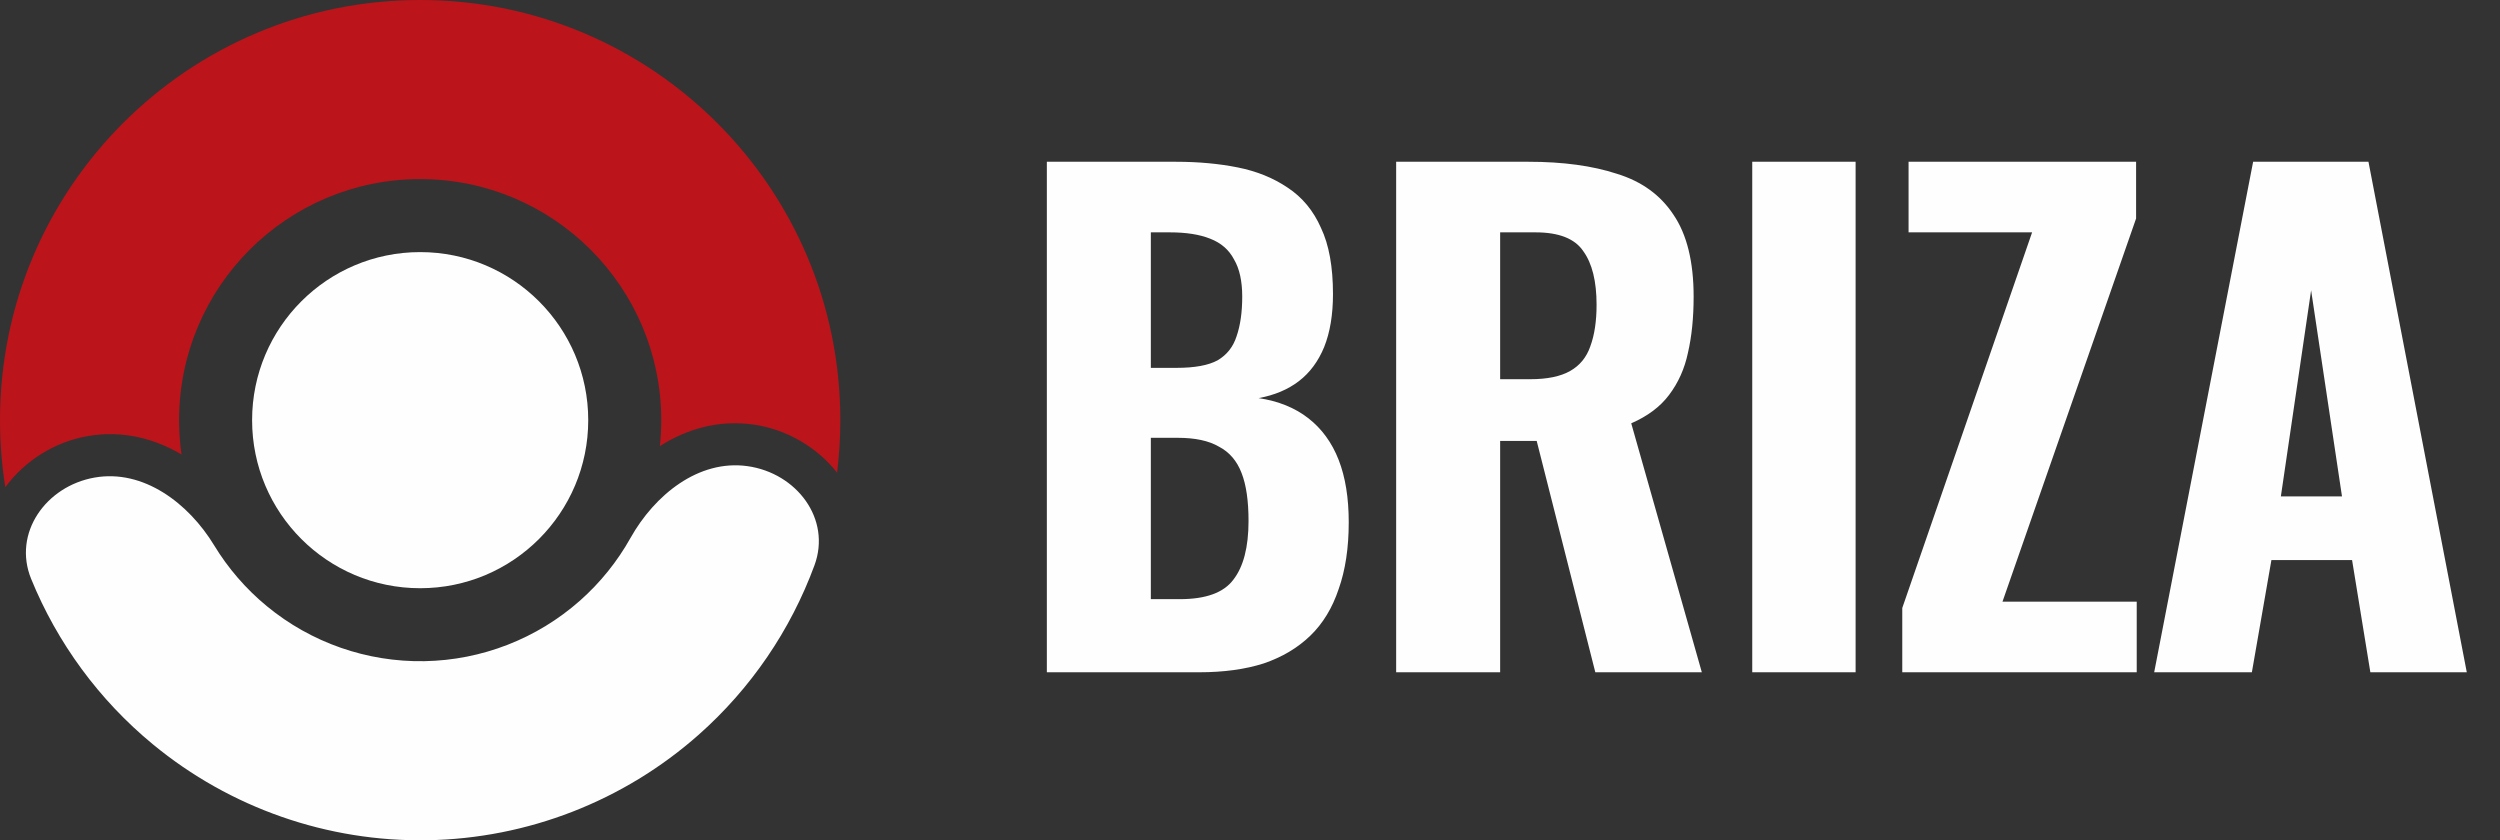
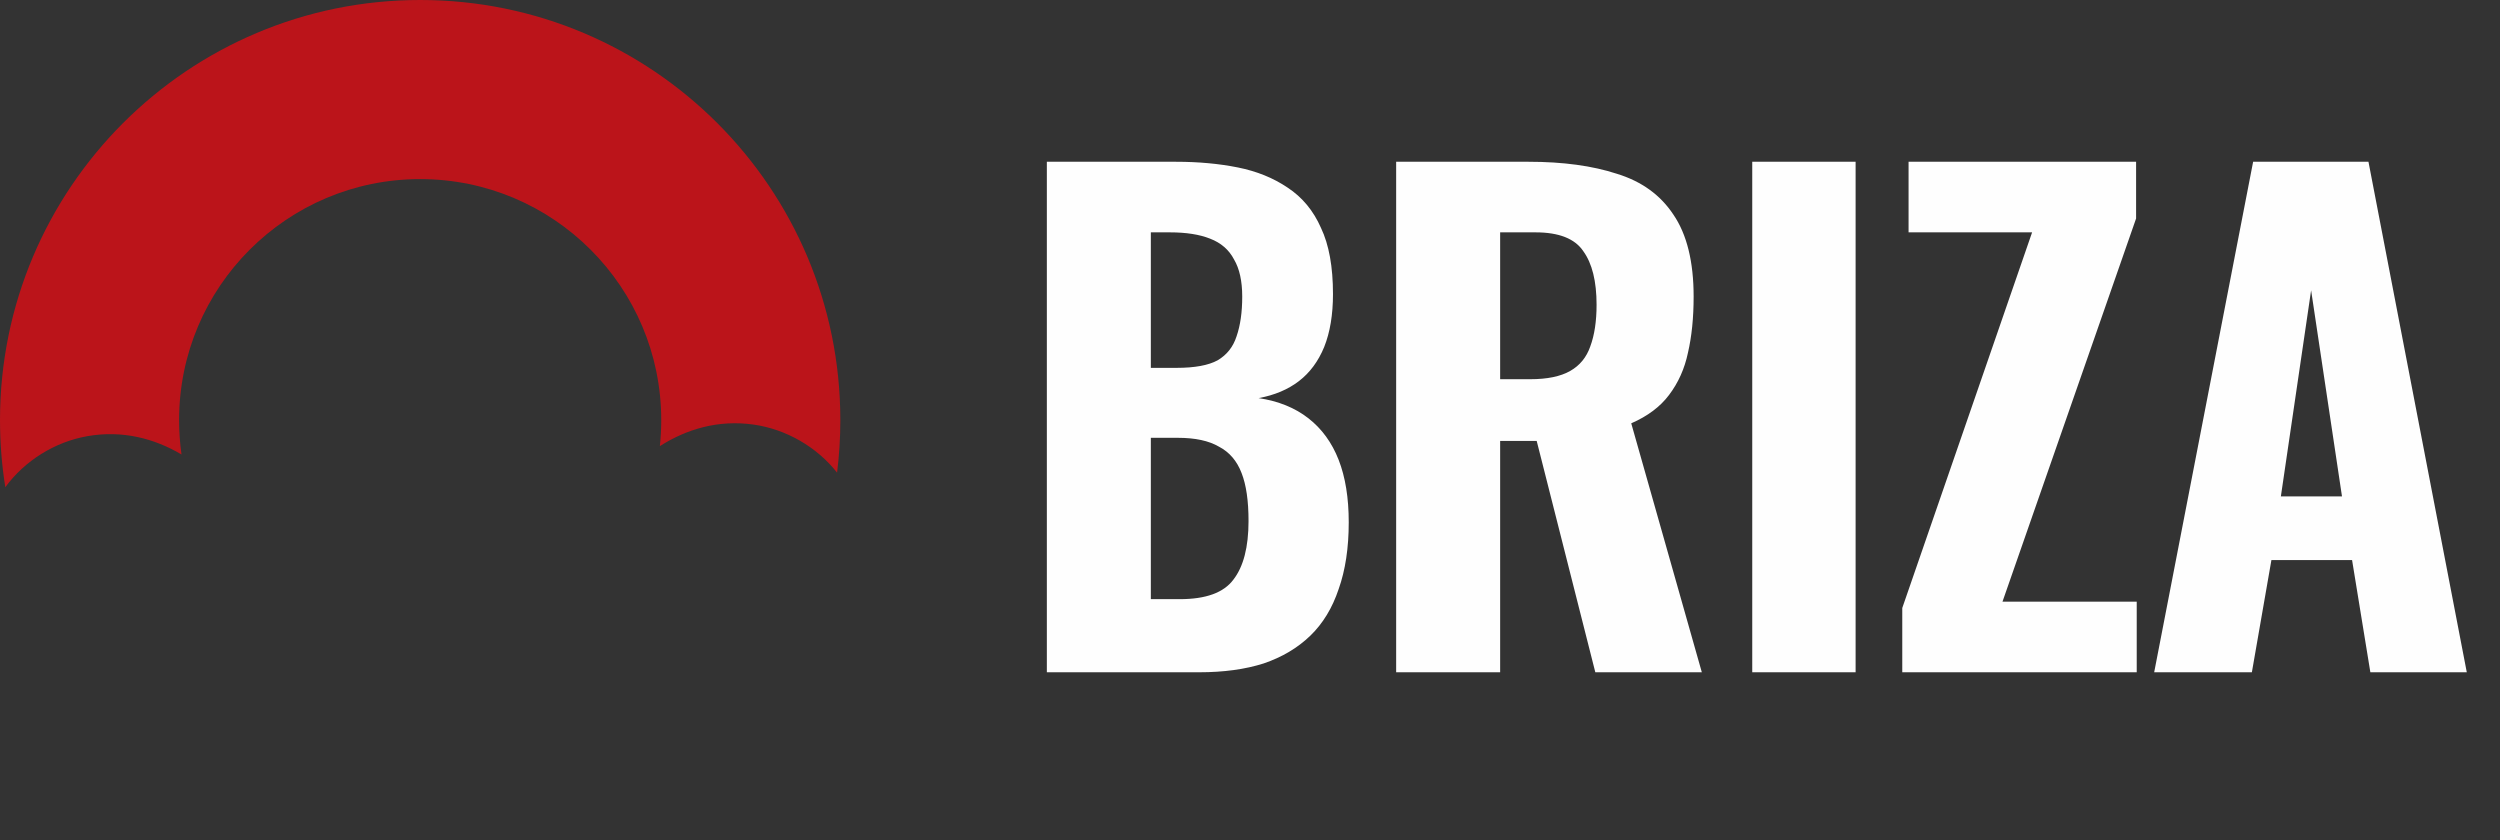
<svg xmlns="http://www.w3.org/2000/svg" width="119" height="40" viewBox="0 0 119 40" fill="none">
  <rect x="0" y="0" width="119" height="40" fill="#333333" stroke="none" />
  <path d="M49.83 32V7.7H55.98C57.04 7.7 58.02 7.79 58.92 7.97C59.82 8.15 60.61 8.47 61.29 8.93C61.99 9.39 62.52 10.03 62.88 10.85C63.26 11.65 63.45 12.7 63.45 14C63.45 14.98 63.31 15.82 63.03 16.52C62.75 17.2 62.35 17.74 61.83 18.14C61.31 18.54 60.67 18.81 59.91 18.95C60.85 19.09 61.64 19.41 62.28 19.91C62.92 20.41 63.4 21.07 63.72 21.89C64.04 22.71 64.2 23.7 64.2 24.86C64.2 26.08 64.04 27.14 63.72 28.04C63.42 28.94 62.97 29.68 62.37 30.26C61.77 30.84 61.03 31.28 60.15 31.58C59.27 31.86 58.25 32 57.09 32H49.83ZM54.78 28.52H56.16C57.4 28.52 58.25 28.21 58.71 27.59C59.19 26.97 59.43 26.04 59.43 24.8C59.43 23.84 59.32 23.08 59.1 22.52C58.88 21.94 58.52 21.52 58.02 21.26C57.54 20.98 56.89 20.84 56.07 20.84H54.78V28.52ZM54.78 17.51H56.01C56.87 17.51 57.52 17.39 57.96 17.15C58.4 16.89 58.7 16.51 58.86 16.01C59.04 15.49 59.13 14.86 59.13 14.12C59.13 13.38 59 12.79 58.74 12.35C58.5 11.89 58.12 11.56 57.6 11.36C57.1 11.16 56.46 11.06 55.68 11.06H54.78V17.51ZM66.457 32V7.7H72.757C74.397 7.7 75.797 7.89 76.957 8.27C78.137 8.63 79.037 9.28 79.657 10.22C80.297 11.16 80.617 12.46 80.617 14.12C80.617 15.12 80.527 16.01 80.347 16.79C80.187 17.55 79.887 18.22 79.447 18.8C79.027 19.36 78.427 19.81 77.647 20.15L81.007 32H75.937L73.147 20.99H71.407V32H66.457ZM71.407 18.05H72.847C73.647 18.05 74.277 17.92 74.737 17.66C75.197 17.4 75.517 17.01 75.697 16.49C75.897 15.95 75.997 15.29 75.997 14.51C75.997 13.39 75.787 12.54 75.367 11.96C74.967 11.36 74.207 11.06 73.087 11.06H71.407V18.05ZM83.407 32V7.7H88.327V32H83.407ZM90.548 32V28.94L96.728 11.06H90.848V7.7H101.678V10.4L95.318 28.64H101.708V32H90.548ZM102.539 32L107.249 7.7H112.739L117.419 32H112.829L111.959 26.66H108.119L107.189 32H102.539ZM108.569 23.63H111.479L110.009 13.82L108.569 23.63Z" fill="#FEFEFE" />
-   <path d="M20 27.999C15.582 27.999 12 24.418 12 20C12 15.582 15.582 12 20 12C24.418 12 28 15.582 28 20C28 24.418 24.418 27.999 20 27.999Z" fill="#FEFEFE" />
-   <path d="M4.502 22.732C2.183 23.14 0.594 25.38 1.484 27.559C2.727 30.602 4.709 33.313 7.279 35.431C10.953 38.46 15.588 40.078 20.349 39.995C25.11 39.912 29.686 38.133 33.253 34.977C35.747 32.771 37.633 29.992 38.769 26.908C39.582 24.699 37.916 22.517 35.584 22.189C33.253 21.861 31.16 23.558 30.009 25.611C29.385 26.724 28.575 27.734 27.604 28.593C25.557 30.403 22.932 31.424 20.201 31.472C17.469 31.52 14.809 30.591 12.701 28.853C11.701 28.029 10.856 27.048 10.193 25.957C8.971 23.946 6.82 22.323 4.502 22.732Z" fill="#FEFEFE" />
  <path d="M39.845 22.498C39.947 21.68 40 20.846 40 19.999C40 8.954 31.046 0 20 0C8.954 0 0 8.954 0 19.999C0 21.085 0.087 22.151 0.253 23.191C1.172 21.933 2.606 21.035 4.154 20.762C5.83 20.467 7.353 20.873 8.64 21.633C8.564 21.099 8.525 20.554 8.525 19.999C8.525 13.662 13.662 8.525 20 8.525C26.337 8.525 31.475 13.662 31.475 19.999C31.475 20.417 31.453 20.83 31.409 21.236C32.67 20.432 34.178 19.972 35.863 20.209C37.42 20.428 38.883 21.274 39.845 22.498Z" fill="#bb141a" />
</svg>